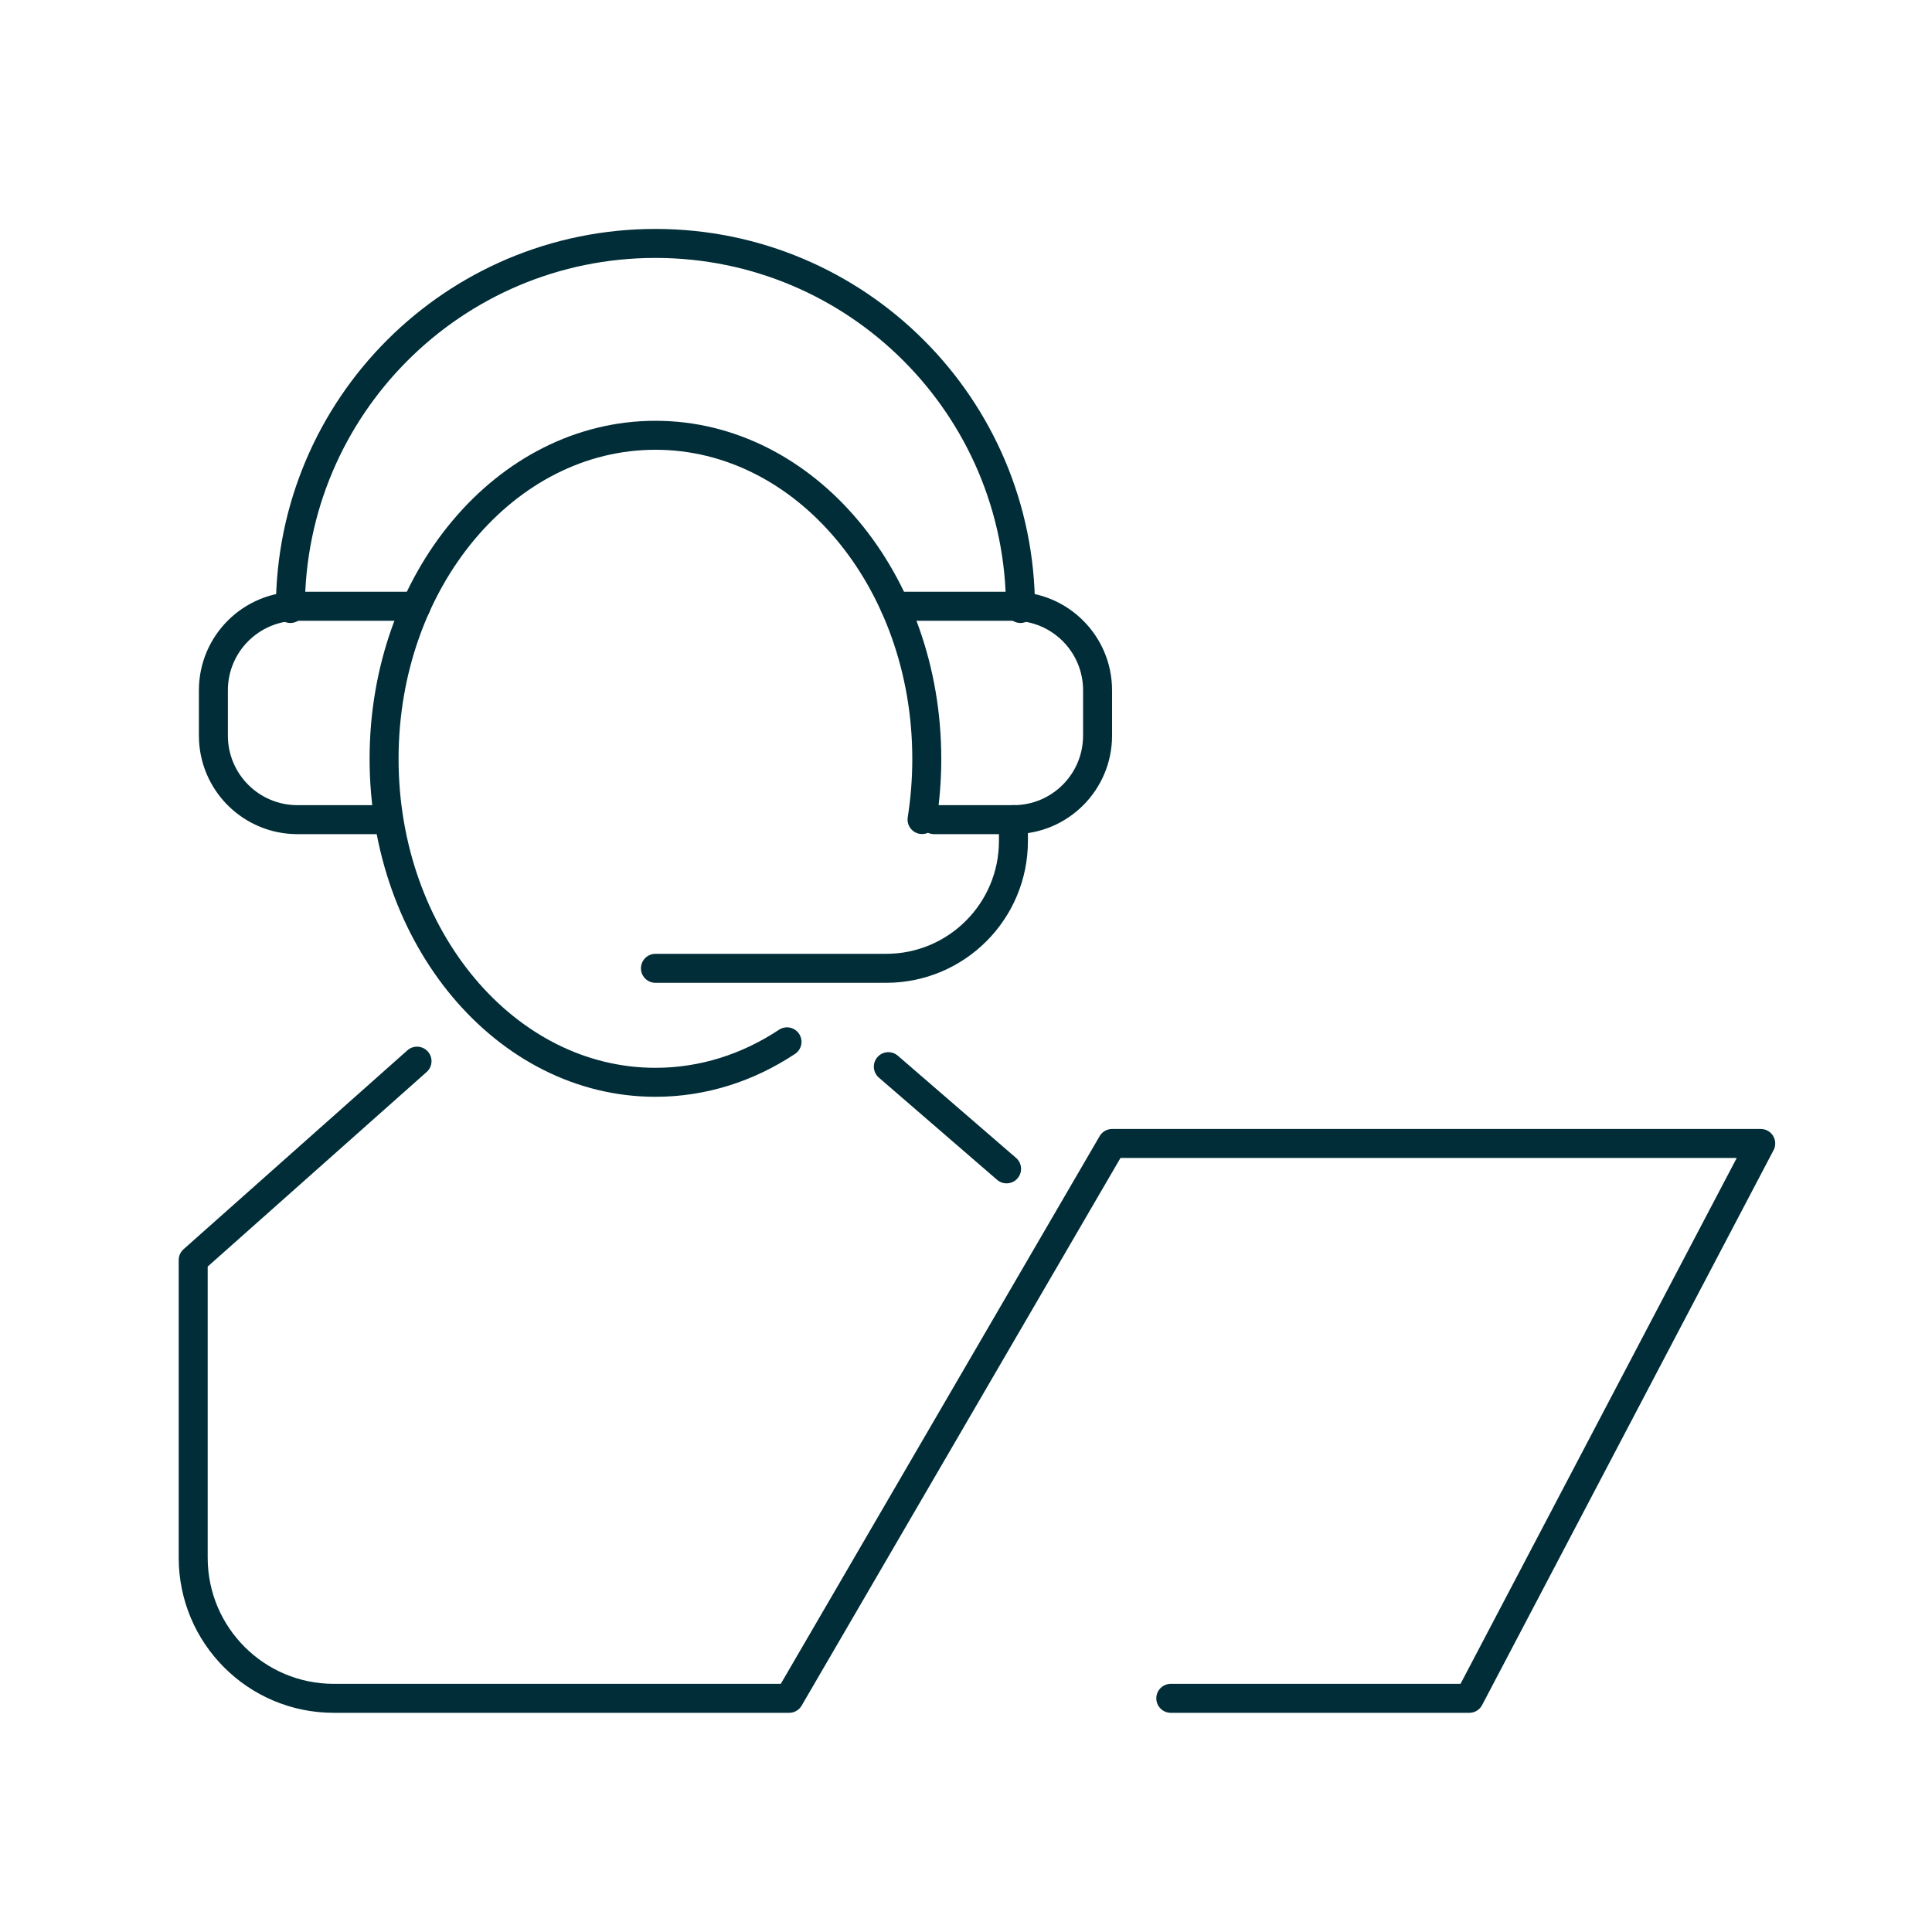
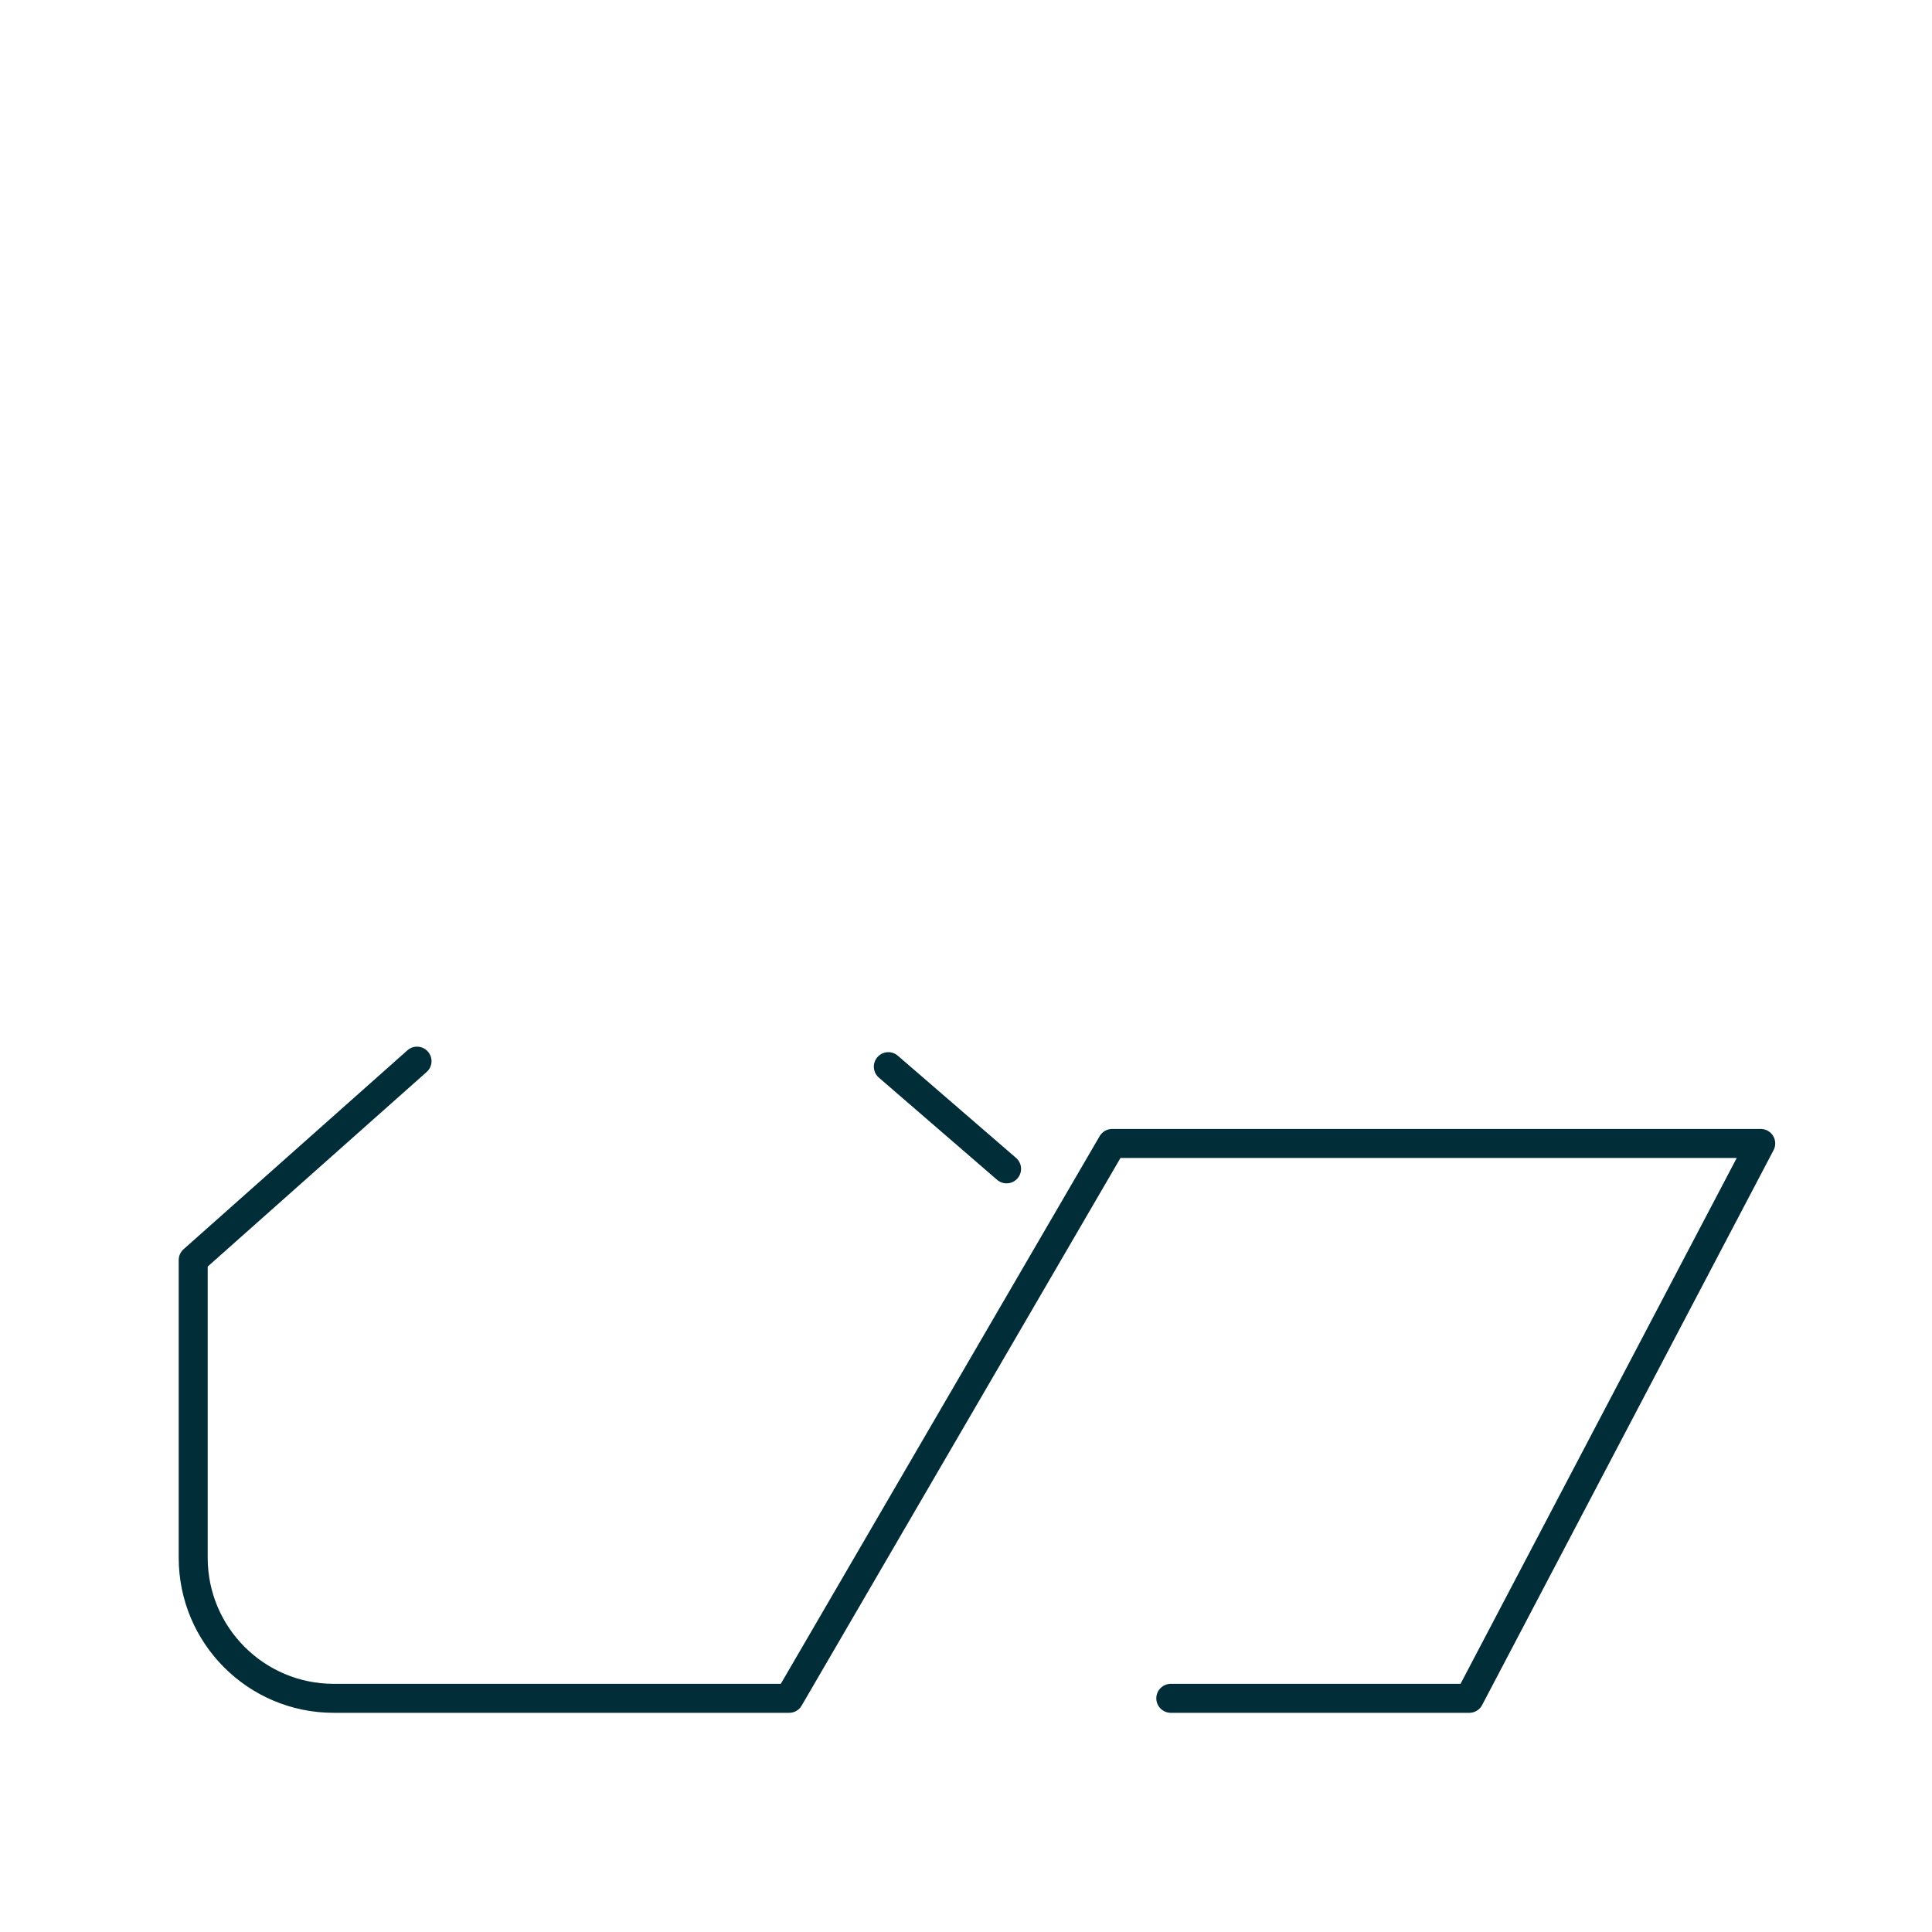
<svg xmlns="http://www.w3.org/2000/svg" id="Ebene_1" viewBox="0 0 200 200">
  <defs>
    <style>.cls-1{fill:none;stroke:#002d37;stroke-linecap:round;stroke-linejoin:round;stroke-width:3px;}</style>
  </defs>
  <line class="cls-1" x1="91.96" y1="110.42" x2="104.2" y2="121" />
-   <path class="cls-1" d="m81.47,107.85c-4.03,2.67-8.68,4.19-13.62,4.19-15.51,0-28.09-14.99-28.09-33.49s12.58-33.49,28.09-33.49,28.09,15,28.09,33.49c0,2.15-.17,4.25-.49,6.29" />
  <path class="cls-1" d="m43.17,109.85l-23.17,20.59v30.82c0,8.03,6.51,14.55,14.55,14.55h47.14l33.44-57.44h67.14l-30.17,57.44h-30.9" />
-   <path class="cls-1" d="m30.06,62.99c0-20.87,16.92-37.79,37.79-37.79s37.79,16.92,37.79,37.79" />
-   <path class="cls-1" d="m92.63,62.76h12.29c4.8,0,8.7,3.89,8.7,8.7v4.69c0,4.8-3.89,8.7-8.7,8.7h-8.22" />
-   <path class="cls-1" d="m43.08,62.76h-12.29c-4.8,0-8.7,3.89-8.7,8.7v4.69c0,4.8,3.89,8.7,8.7,8.7h8.7" />
-   <path class="cls-1" d="m104.91,84.84v2.22c0,7.28-5.9,13.18-13.18,13.18h-23.88" />
</svg>